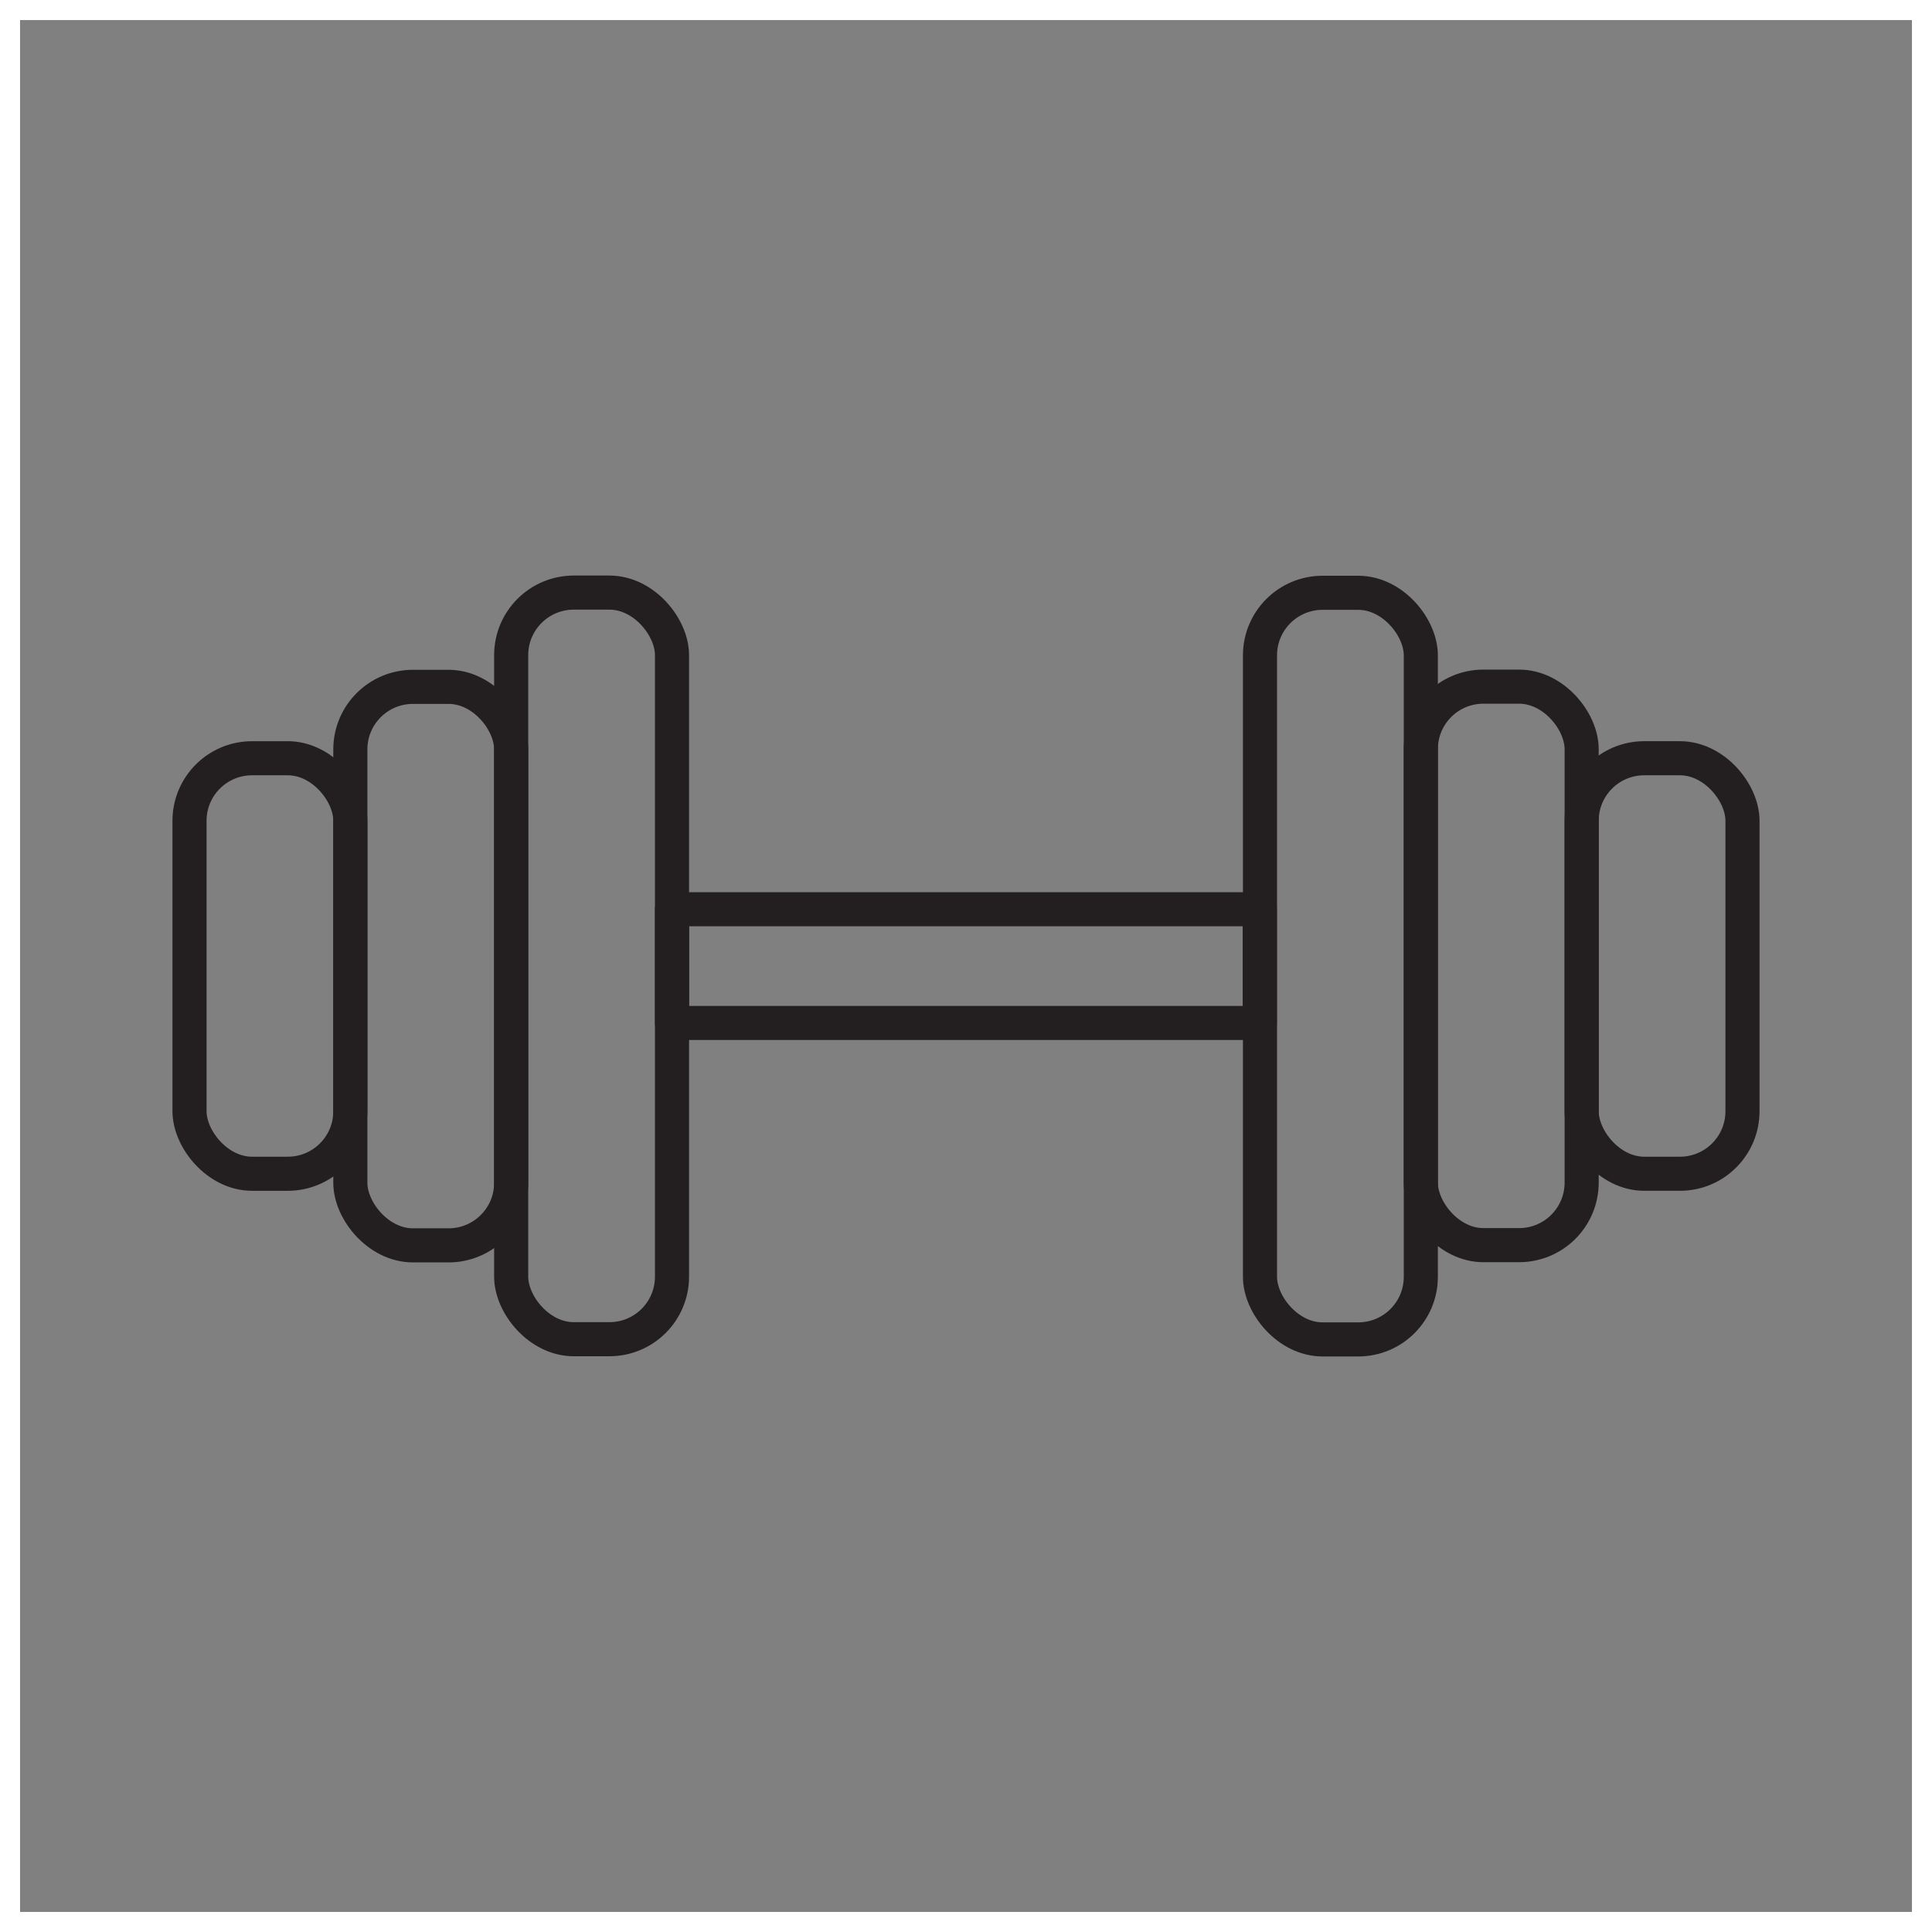
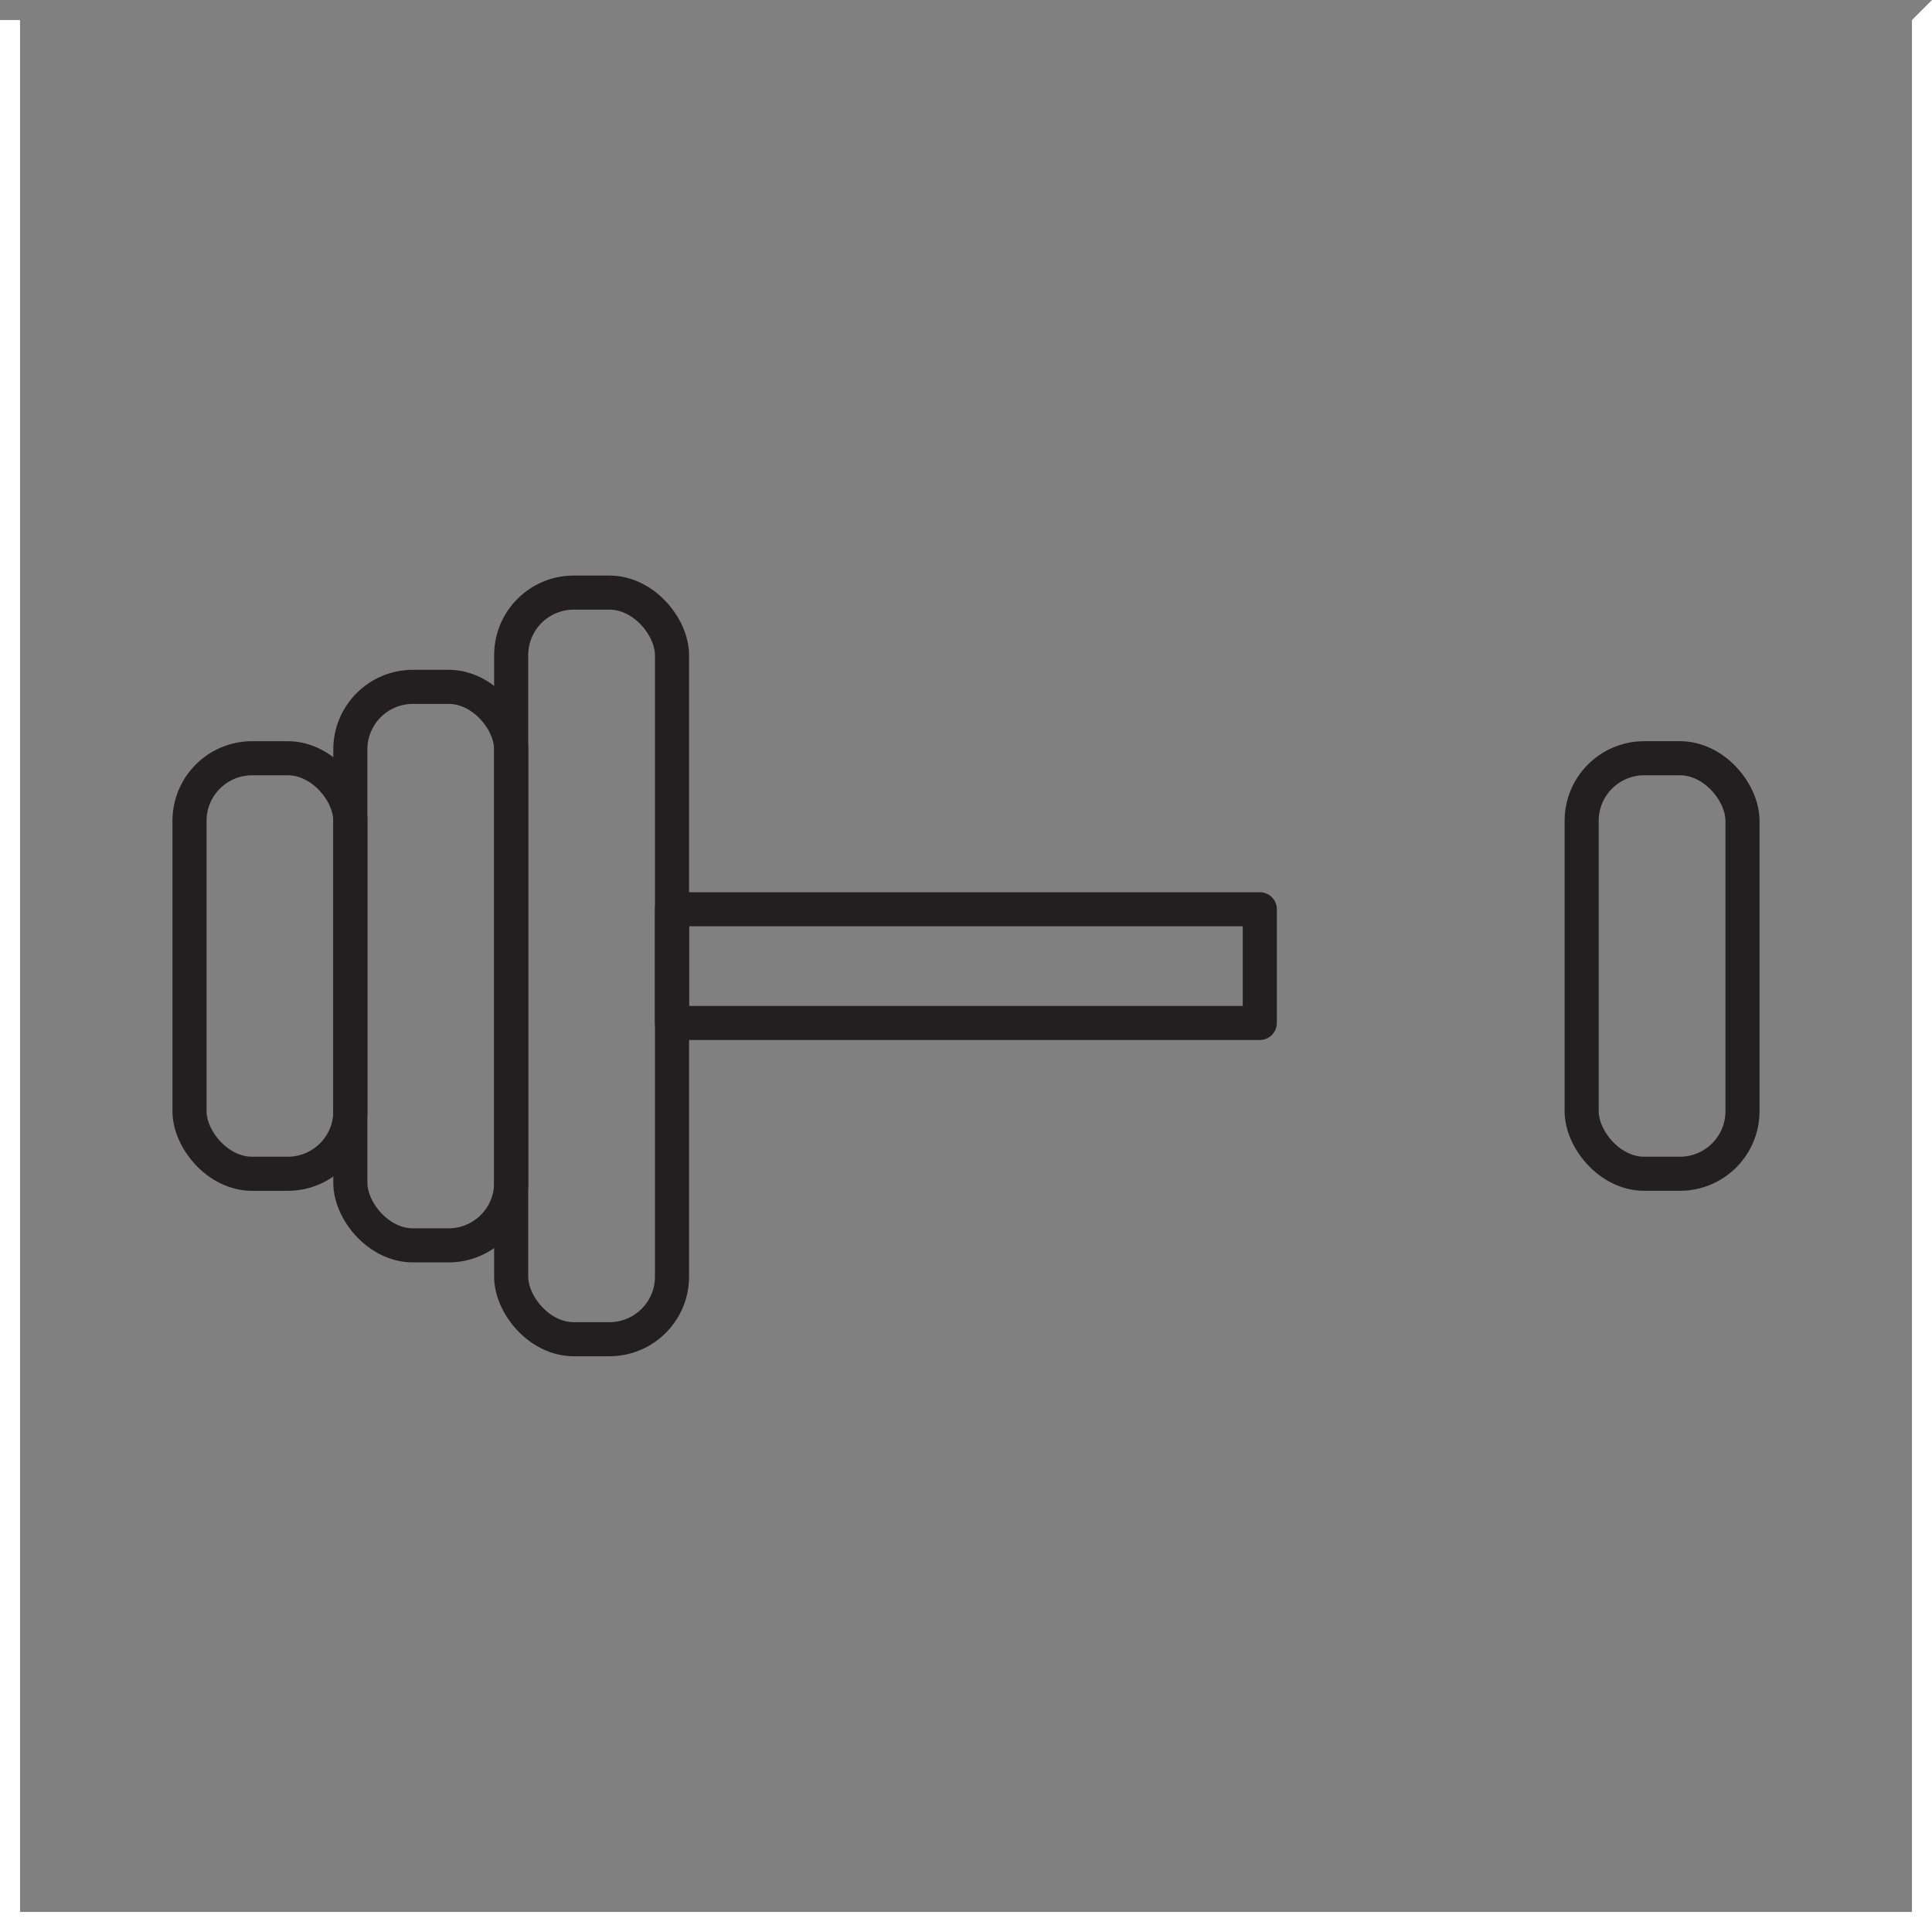
<svg xmlns="http://www.w3.org/2000/svg" viewBox="0 0 96.34 96.34" data-sanitized-data-name="Layer 2" data-name="Layer 2" id="Layer_2">
  <rect x="0" y="0" width="96.34" height="96.34" fill="#808080" stroke="none" />
  <defs>
    <style>
      .cls-1 {
        fill: #fff;
      }

      .cls-2 {
        fill: none;
        stroke: #231f20;
        stroke-linecap: round;
        stroke-linejoin: round;
        stroke-width: 1.7px;
      }
    </style>
  </defs>
  <g data-sanitized-data-name="Layer 1" data-name="Layer 1" id="Layer_1-2">
    <g>
      <rect ry="3.12" rx="3.12" height="37.23" width="8.02" y="29.55" x="25.49" class="cls-2" />
      <rect ry="3.12" rx="3.12" height="27.85" width="8.02" y="34.25" x="17.47" class="cls-2" />
      <rect ry="3.12" rx="3.12" height="20.72" width="8.02" y="37.81" x="9.45" class="cls-2" />
-       <rect transform="translate(133.68 96.34) rotate(-180)" ry="3.12" rx="3.12" height="37.23" width="8.02" y="29.55" x="62.83" class="cls-2" />
-       <rect transform="translate(149.72 96.34) rotate(-180)" ry="3.12" rx="3.12" height="27.85" width="8.02" y="34.25" x="70.85" class="cls-2" />
      <rect transform="translate(165.76 96.34) rotate(-180)" ry="3.12" rx="3.12" height="20.72" width="8.02" y="37.81" x="78.87" class="cls-2" />
      <rect height="5.67" width="29.31" y="45.34" x="33.51" class="cls-2" />
    </g>
-     <path d="M95.34,1v94.34H1V1h94.34M96.34,0H0v96.34h96.34V0h0Z" class="cls-1" />
+     <path d="M95.34,1v94.34H1V1h94.34H0v96.34h96.34V0h0Z" class="cls-1" />
  </g>
</svg>